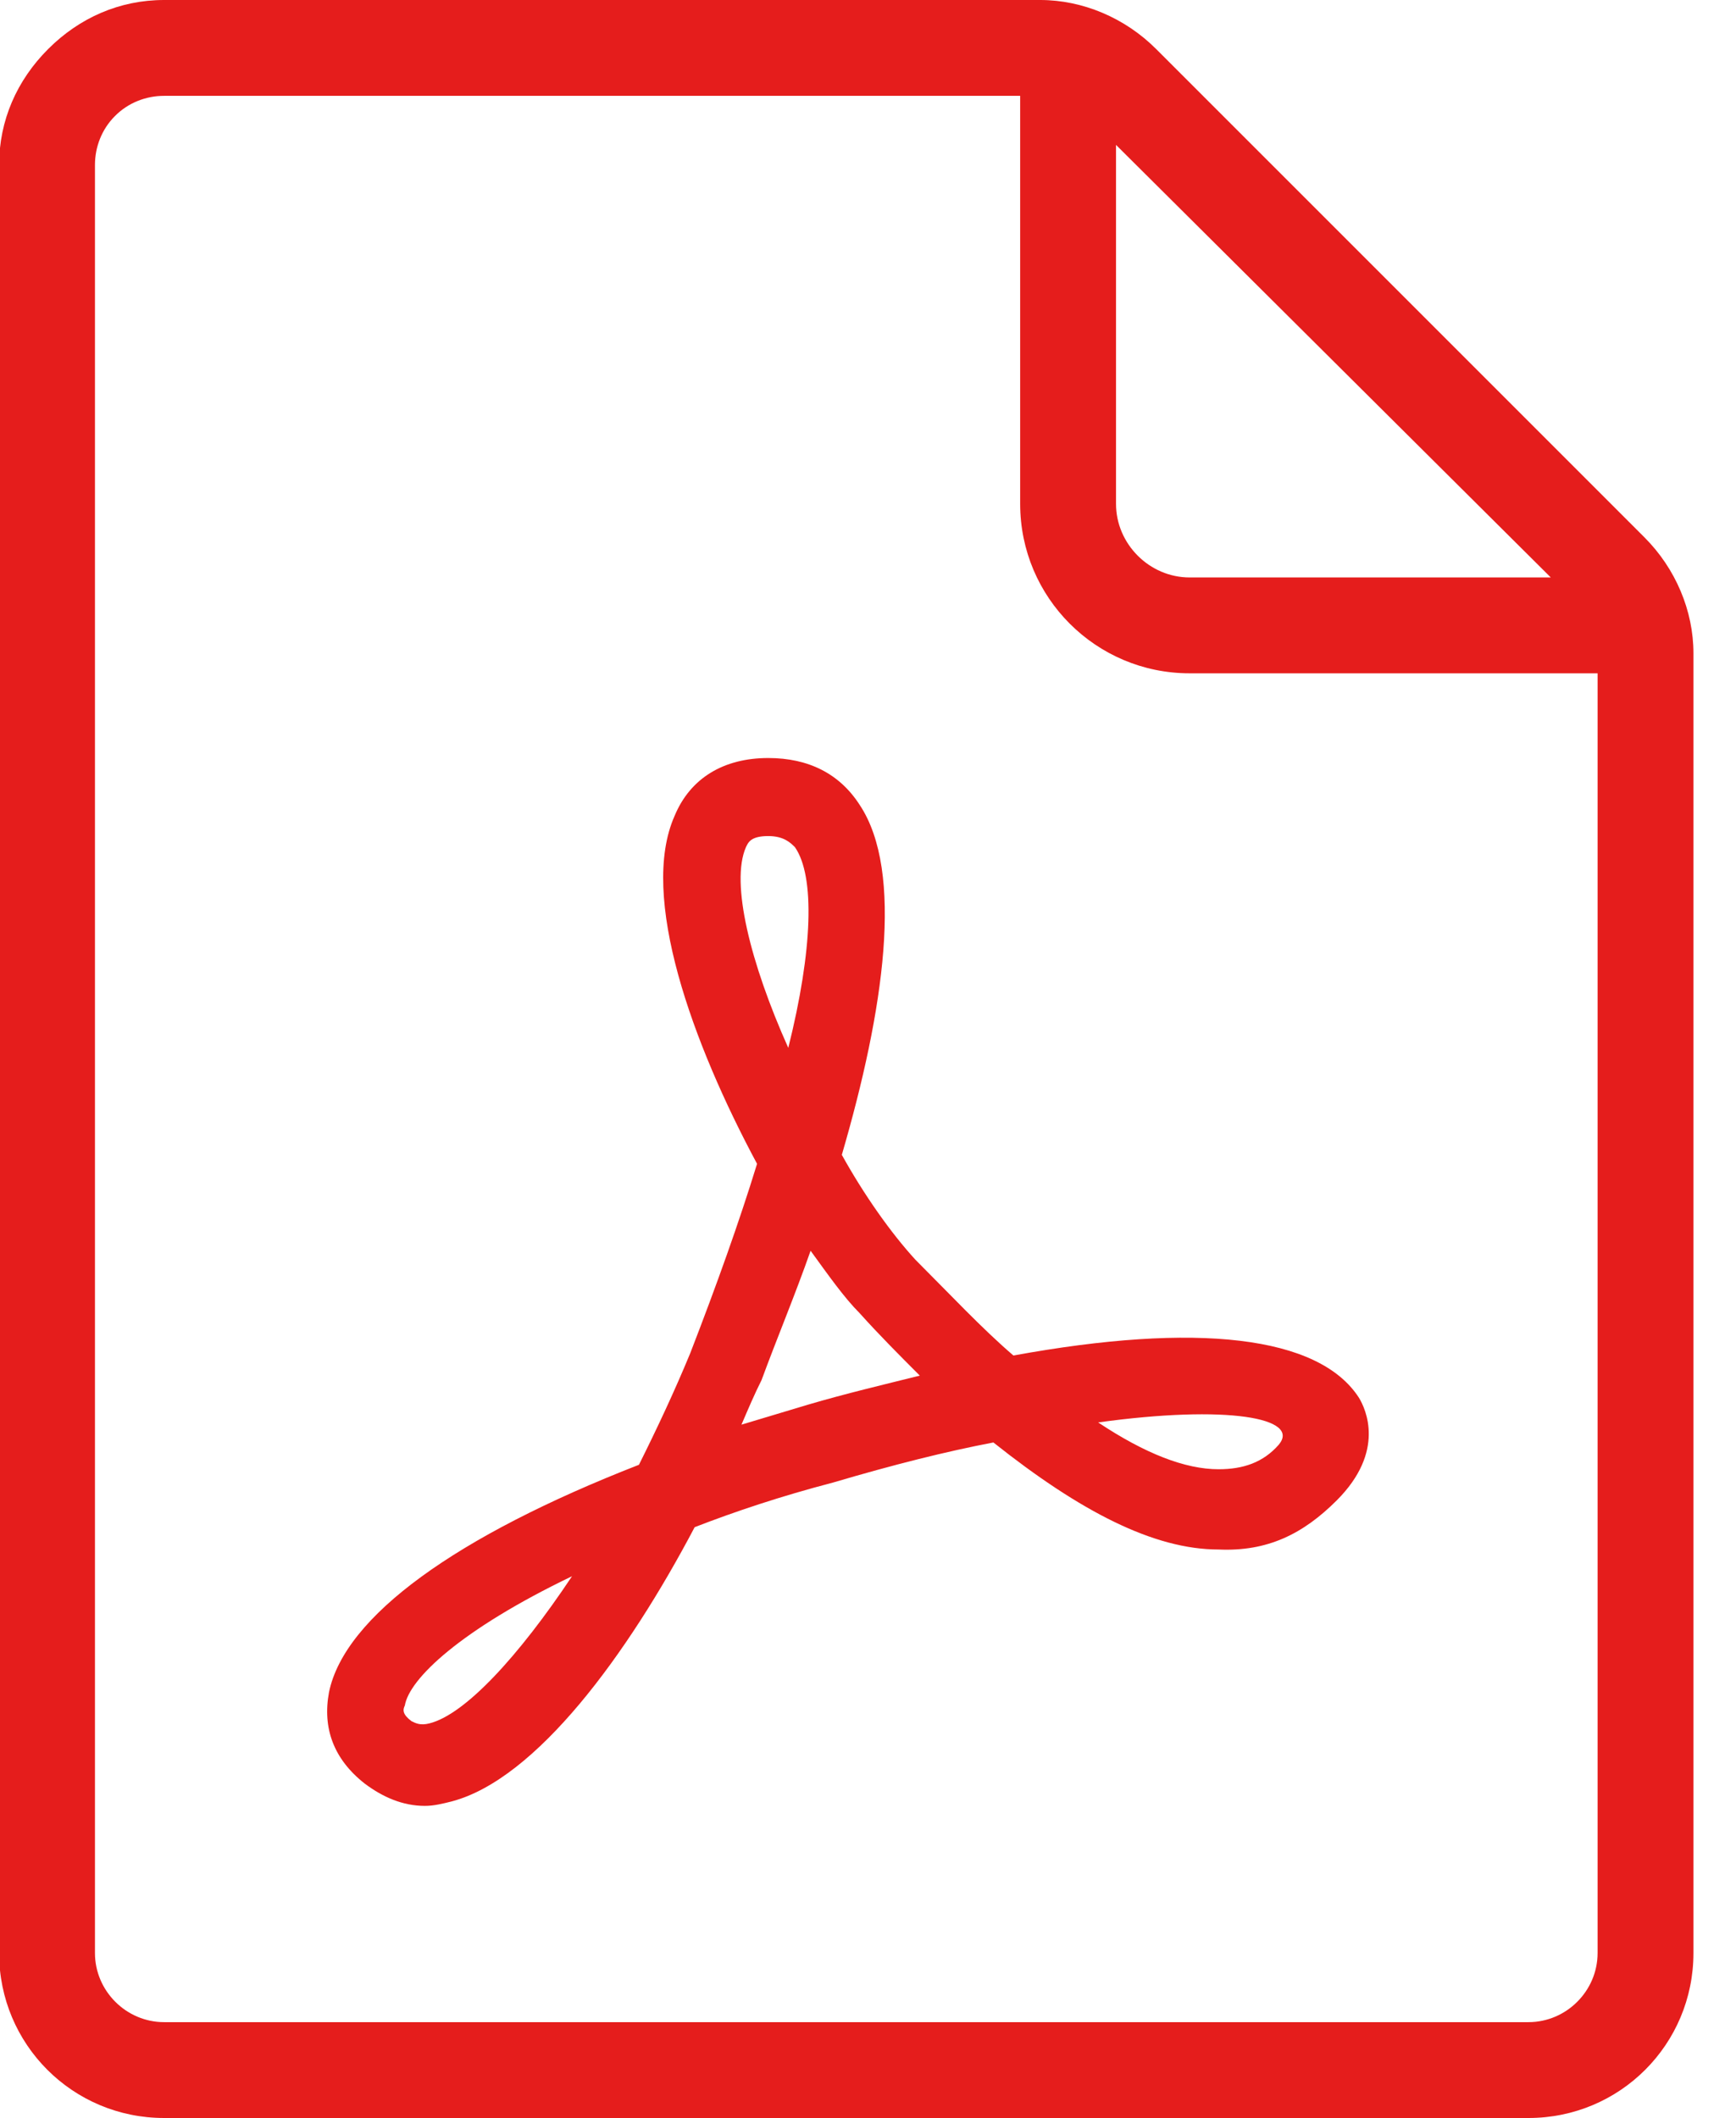
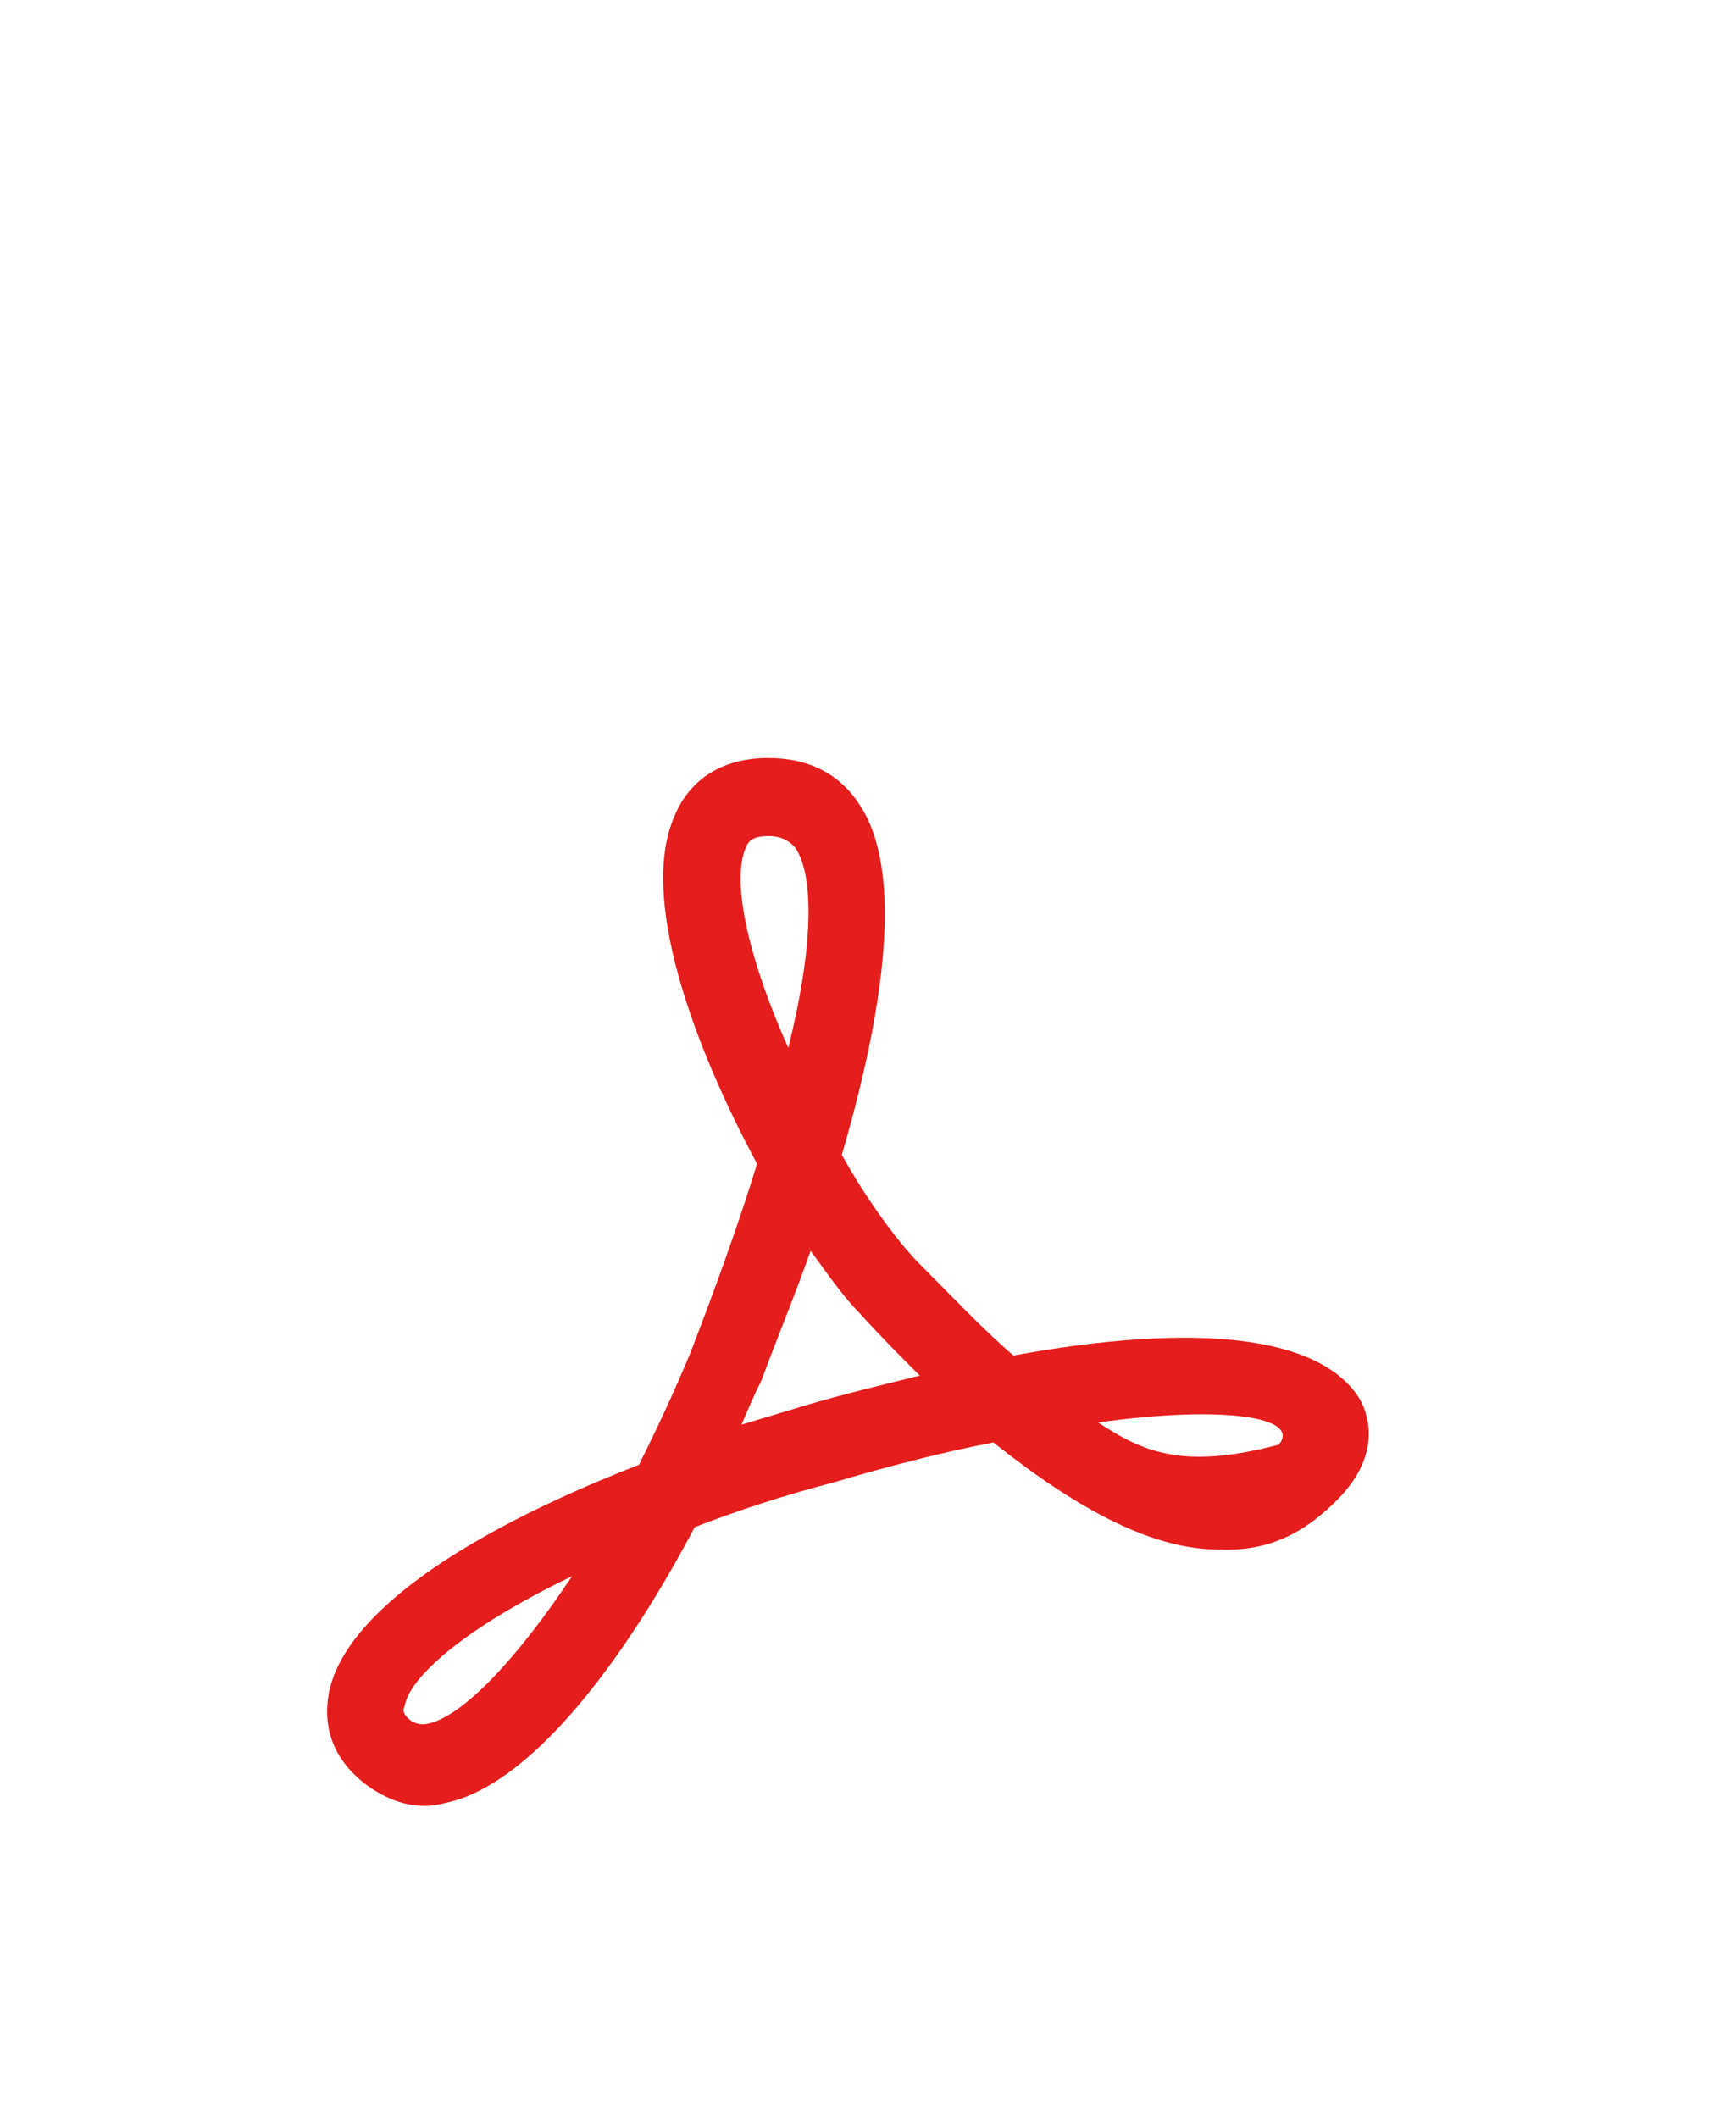
<svg xmlns="http://www.w3.org/2000/svg" preserveAspectRatio="xMidYMid slice" width="500px" height="610px" viewBox="0 0 32 39" fill="none">
-   <path d="M18.678 24.96C18.104 24.468 17.529 23.852 16.872 23.195C16.421 22.702 15.928 22.004 15.518 21.265C16.297 18.597 16.667 16.052 15.846 14.82C15.476 14.245 14.902 13.958 14.163 13.958C13.342 13.958 12.726 14.328 12.438 15.025C11.782 16.503 12.767 19.213 13.957 21.43C13.629 22.497 13.219 23.646 12.726 24.919C12.438 25.617 12.11 26.315 11.782 26.972C8.415 28.285 6.363 29.763 6.075 31.159C5.952 31.816 6.157 32.391 6.732 32.842C7.061 33.089 7.43 33.253 7.841 33.253C8.005 33.253 8.169 33.212 8.333 33.171C9.893 32.76 11.576 30.461 12.808 28.121C13.547 27.834 14.409 27.546 15.353 27.3C16.462 26.972 17.447 26.725 18.309 26.561C19.91 27.834 21.265 28.532 22.455 28.532C23.358 28.573 24.015 28.244 24.631 27.628C25.534 26.725 25.165 25.945 25.042 25.74C24.303 24.591 22.045 24.344 18.678 24.96ZM7.923 31.734C7.759 31.775 7.676 31.734 7.594 31.693C7.43 31.57 7.43 31.488 7.471 31.405C7.553 30.913 8.497 30.01 10.55 29.024C9.565 30.502 8.58 31.57 7.923 31.734ZM13.752 15.6C13.793 15.518 13.834 15.395 14.163 15.395C14.45 15.395 14.573 15.518 14.655 15.6C15.025 16.134 14.984 17.488 14.532 19.295C13.834 17.735 13.465 16.257 13.752 15.6ZM14.902 25.863C14.491 25.986 14.081 26.11 13.67 26.233C13.793 25.945 13.916 25.658 14.04 25.412C14.327 24.632 14.655 23.852 14.943 23.031C15.271 23.482 15.559 23.893 15.846 24.18C16.215 24.591 16.585 24.96 16.954 25.33C16.297 25.494 15.6 25.658 14.902 25.863ZM23.564 26.602C23.276 26.931 22.907 27.054 22.455 27.054C21.84 27.054 21.101 26.766 20.238 26.192C22.62 25.863 23.974 26.11 23.564 26.602Z" fill="#E51D1C" />
-   <path d="M30.297 9.894L21.306 0.903C20.732 0.328 19.952 0 19.172 0H3.038C2.217 0 1.478 0.328 0.903 0.903C0.328 1.478 0 2.217 0 3.038V35.962C0 37.645 1.355 39 3.038 39H28.162C29.845 39 31.2 37.645 31.2 35.962V12.028C31.2 11.248 30.872 10.468 30.297 9.894ZM28.573 10.633H21.922C21.183 10.633 20.567 10.017 20.567 9.278V2.668L28.573 10.633ZM28.162 37.235H3.038C2.34 37.235 1.765 36.66 1.765 35.962V3.038C1.765 2.709 1.888 2.381 2.135 2.135C2.381 1.888 2.709 1.765 3.038 1.765H18.802V9.278C18.802 11.002 20.198 12.398 21.922 12.398H29.435V35.962C29.435 36.66 28.86 37.235 28.162 37.235Z" fill="#E51D1C" />
+   <path d="M18.678 24.96C18.104 24.468 17.529 23.852 16.872 23.195C16.421 22.702 15.928 22.004 15.518 21.265C16.297 18.597 16.667 16.052 15.846 14.82C15.476 14.245 14.902 13.958 14.163 13.958C13.342 13.958 12.726 14.328 12.438 15.025C11.782 16.503 12.767 19.213 13.957 21.43C13.629 22.497 13.219 23.646 12.726 24.919C12.438 25.617 12.11 26.315 11.782 26.972C8.415 28.285 6.363 29.763 6.075 31.159C5.952 31.816 6.157 32.391 6.732 32.842C7.061 33.089 7.43 33.253 7.841 33.253C8.005 33.253 8.169 33.212 8.333 33.171C9.893 32.76 11.576 30.461 12.808 28.121C13.547 27.834 14.409 27.546 15.353 27.3C16.462 26.972 17.447 26.725 18.309 26.561C19.91 27.834 21.265 28.532 22.455 28.532C23.358 28.573 24.015 28.244 24.631 27.628C25.534 26.725 25.165 25.945 25.042 25.74C24.303 24.591 22.045 24.344 18.678 24.96ZM7.923 31.734C7.759 31.775 7.676 31.734 7.594 31.693C7.43 31.57 7.43 31.488 7.471 31.405C7.553 30.913 8.497 30.01 10.55 29.024C9.565 30.502 8.58 31.57 7.923 31.734ZM13.752 15.6C13.793 15.518 13.834 15.395 14.163 15.395C14.45 15.395 14.573 15.518 14.655 15.6C15.025 16.134 14.984 17.488 14.532 19.295C13.834 17.735 13.465 16.257 13.752 15.6ZM14.902 25.863C14.491 25.986 14.081 26.11 13.67 26.233C13.793 25.945 13.916 25.658 14.04 25.412C14.327 24.632 14.655 23.852 14.943 23.031C15.271 23.482 15.559 23.893 15.846 24.18C16.215 24.591 16.585 24.96 16.954 25.33C16.297 25.494 15.6 25.658 14.902 25.863ZM23.564 26.602C21.84 27.054 21.101 26.766 20.238 26.192C22.62 25.863 23.974 26.11 23.564 26.602Z" fill="#E51D1C" />
</svg>